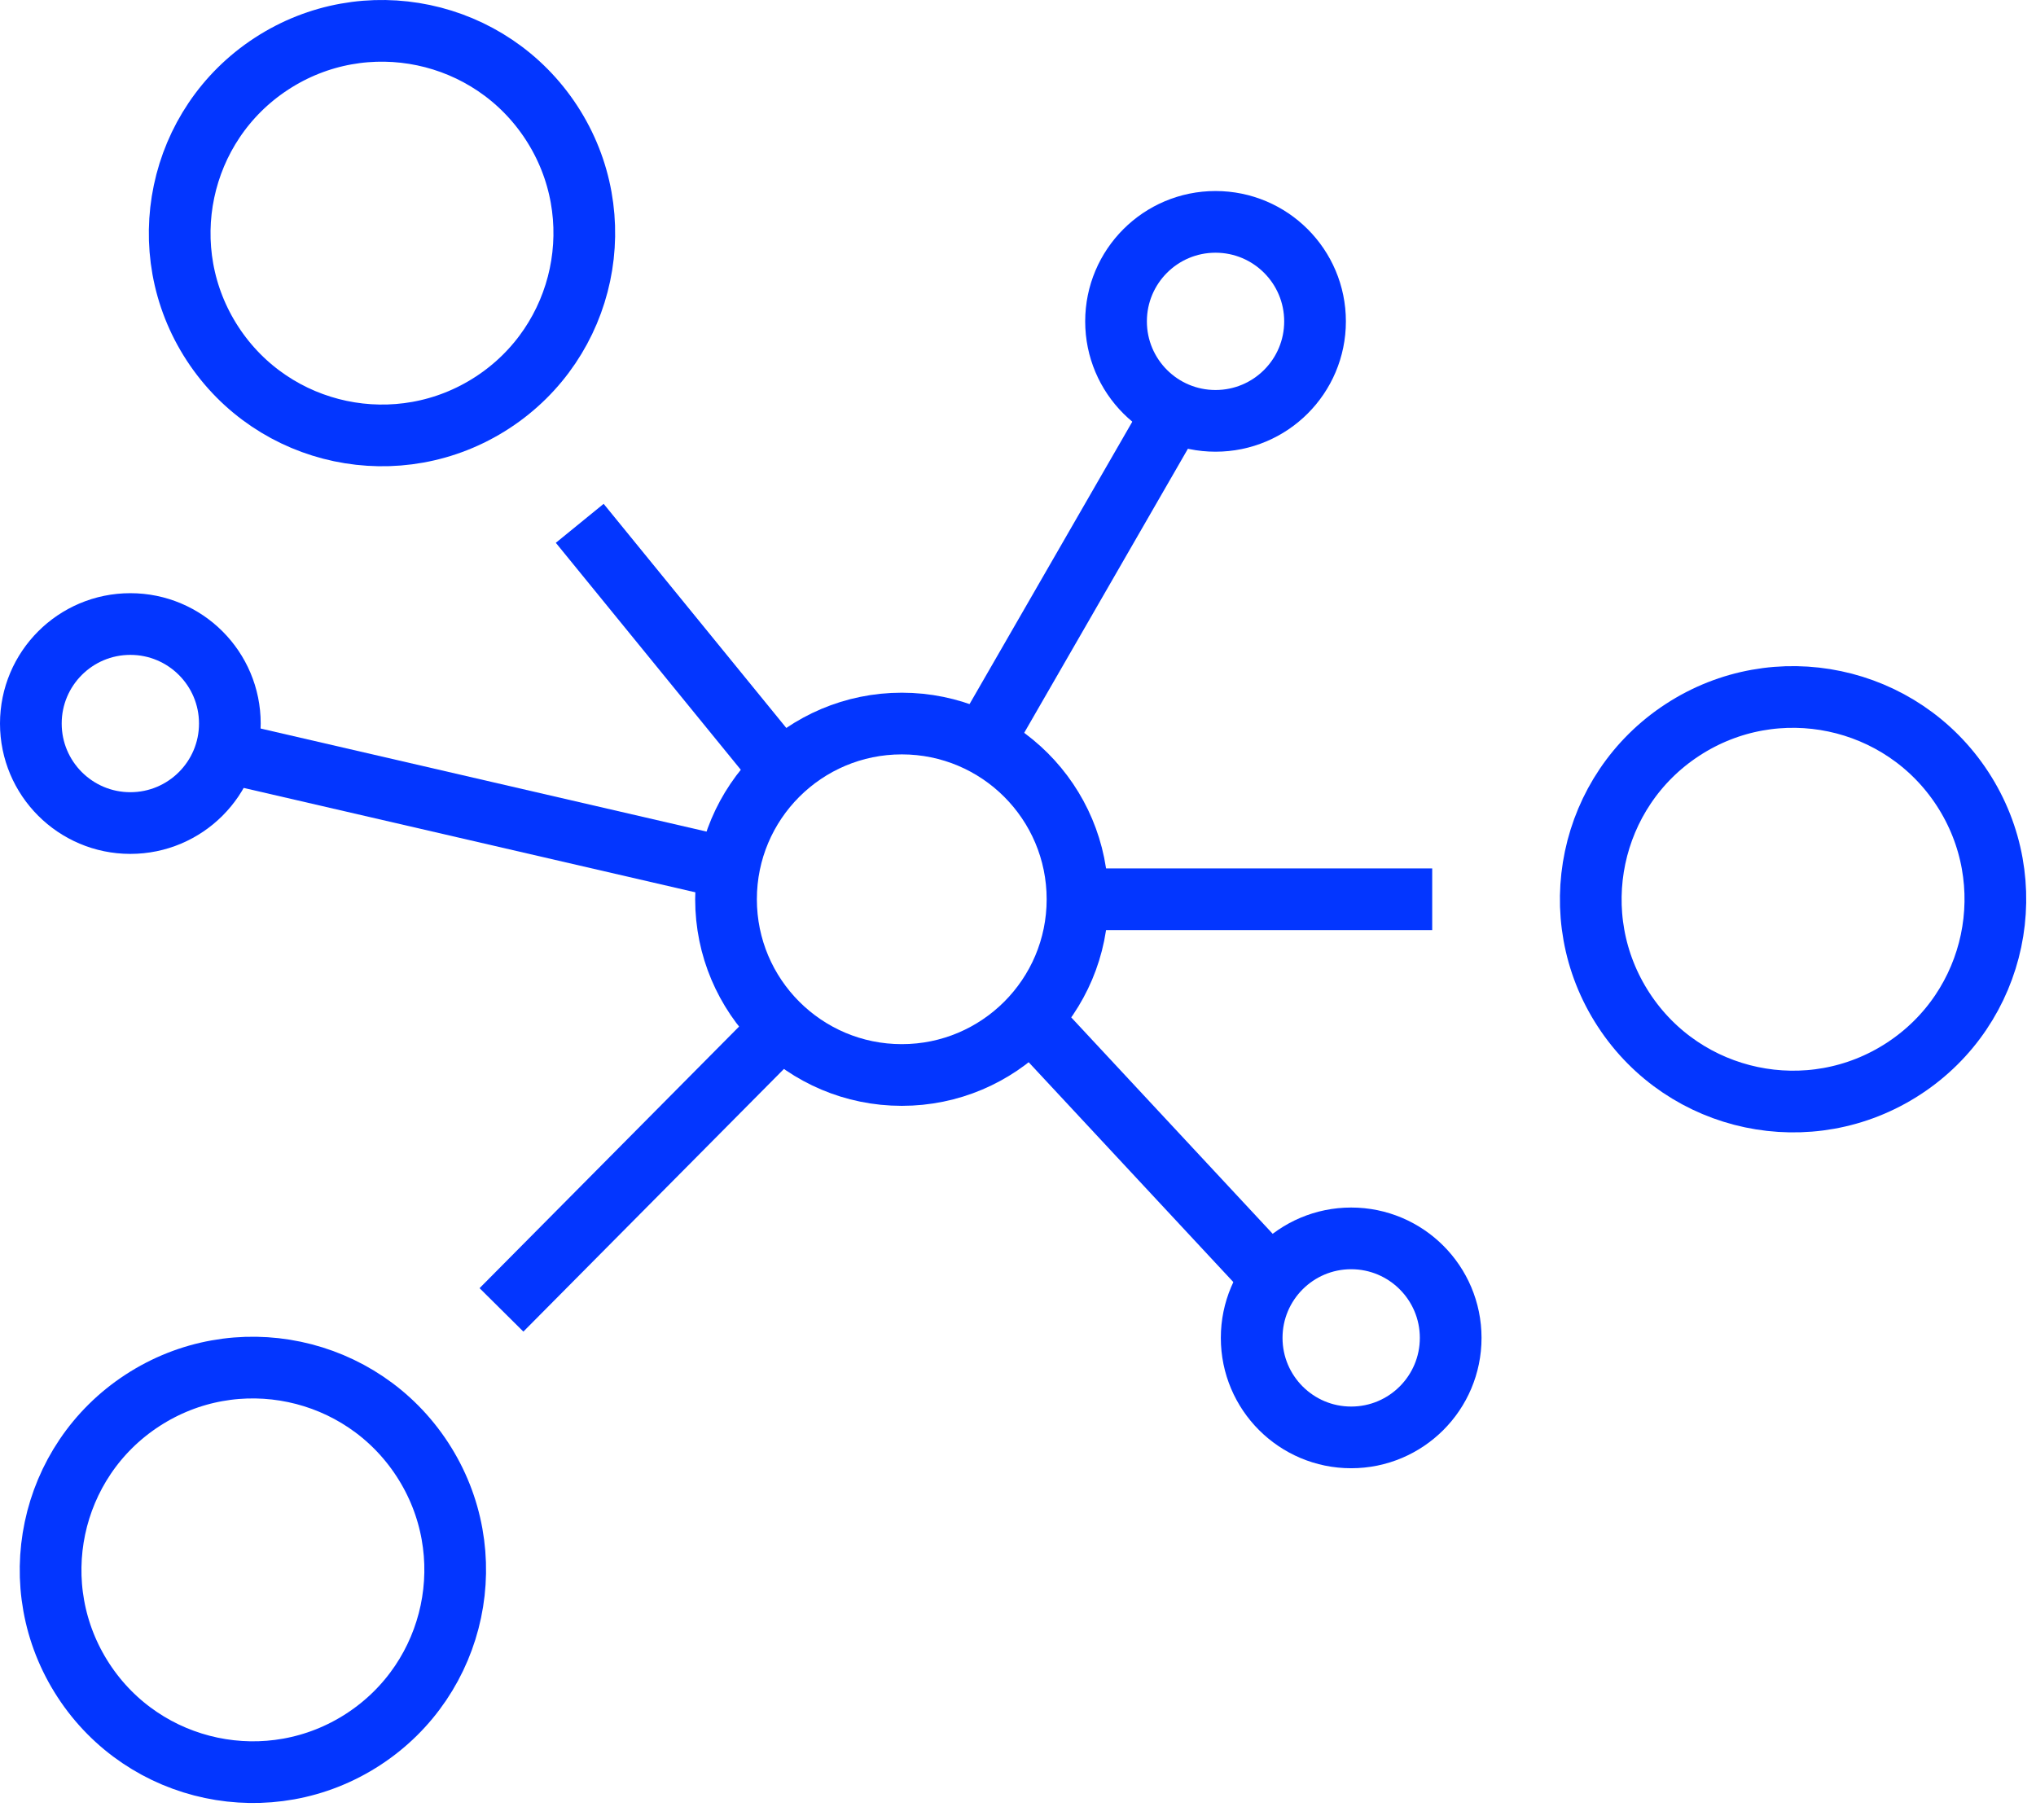
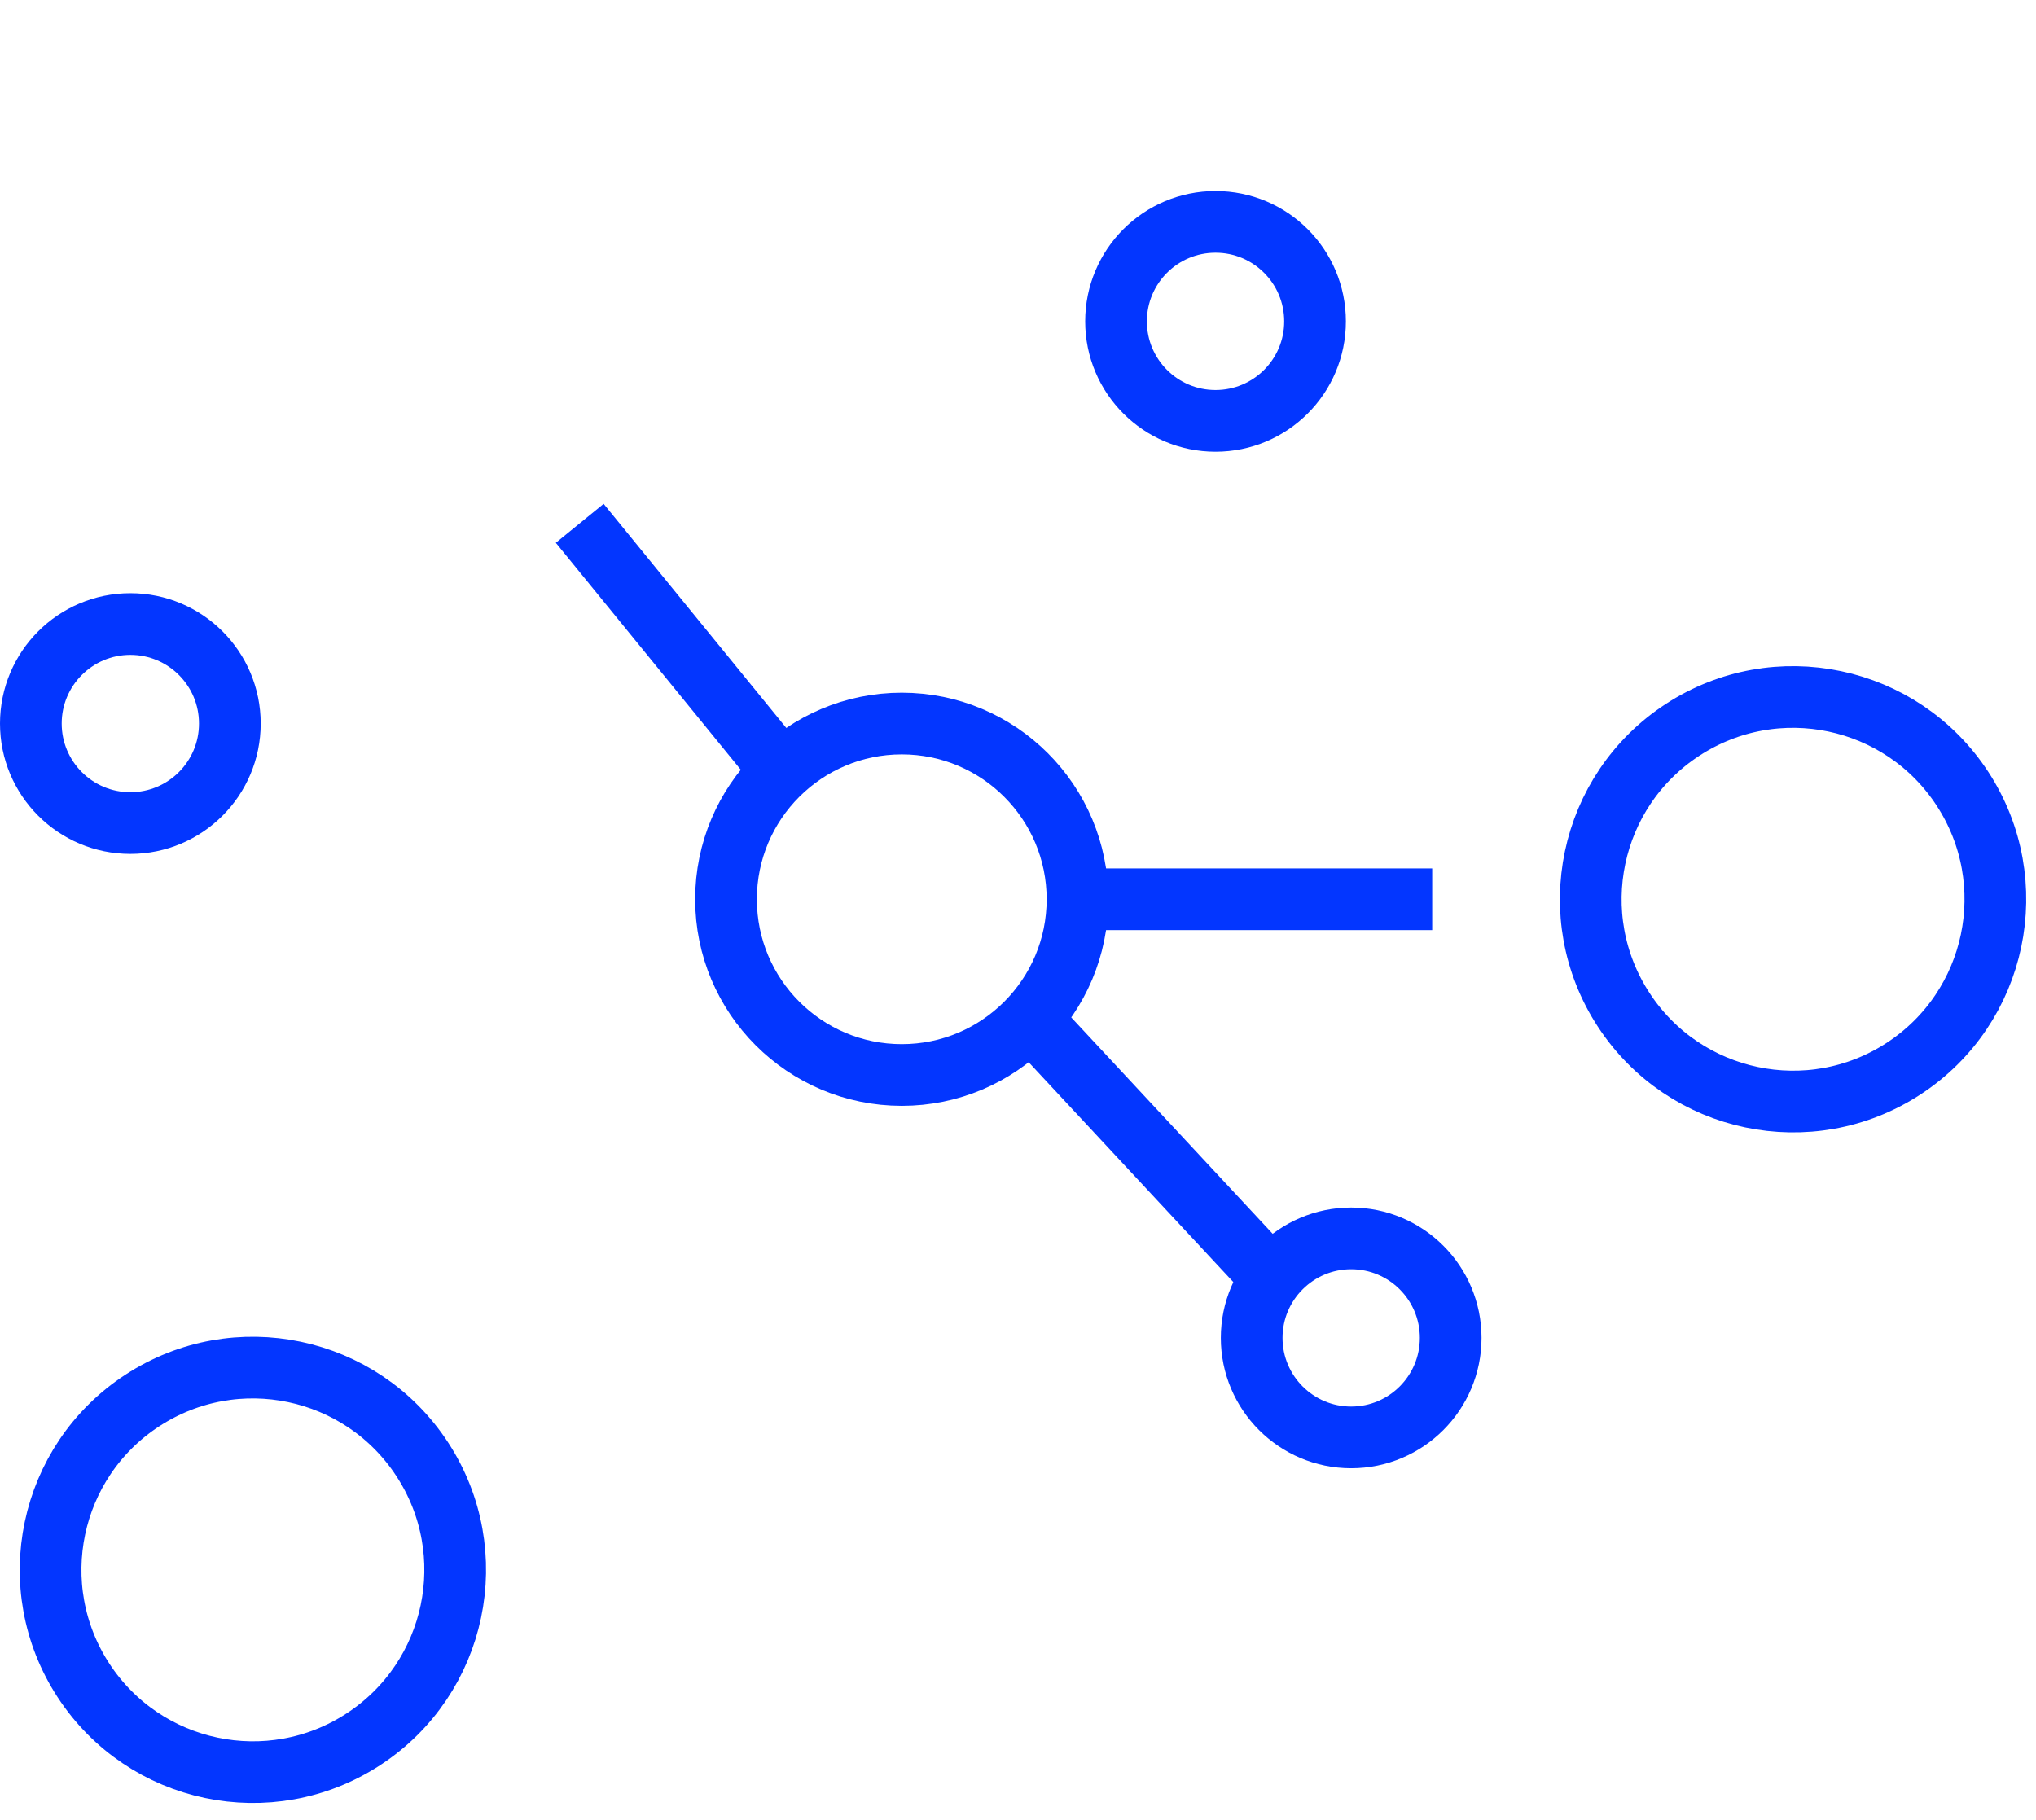
<svg xmlns="http://www.w3.org/2000/svg" width="66" height="59" viewBox="0 0 66 59" fill="none">
  <path fill-rule="evenodd" clip-rule="evenodd" d="M34.929 29.154C34.929 32.3 32.379 34.851 29.233 34.851C26.085 34.851 23.535 32.3 23.535 29.154C23.535 26.008 26.085 23.457 29.233 23.457C32.379 23.457 34.929 26.008 34.929 29.154Z" stroke="#0336FF" stroke-width="2" />
  <path fill-rule="evenodd" clip-rule="evenodd" d="M42.629 10.419C42.629 12.2 41.185 13.644 39.403 13.644C37.622 13.644 36.178 12.2 36.178 10.419C36.178 8.637 37.622 7.193 39.403 7.193C41.185 7.193 42.629 8.637 42.629 10.419Z" stroke="#0336FF" stroke-width="2" />
  <path fill-rule="evenodd" clip-rule="evenodd" d="M47.026 43.374C47.026 45.155 45.582 46.6 43.8 46.6C42.019 46.6 40.575 45.155 40.575 43.374C40.575 41.593 42.019 40.148 43.8 40.148C45.582 40.148 47.026 41.593 47.026 43.374Z" stroke="#0336FF" stroke-width="2" />
  <path fill-rule="evenodd" clip-rule="evenodd" d="M7.451 23.457C7.451 25.238 6.007 26.683 4.225 26.683C2.444 26.683 1 25.238 1 23.457C1 21.675 2.444 20.231 4.225 20.231C6.007 20.231 7.451 21.675 7.451 23.457Z" stroke="#0336FF" stroke-width="2" />
-   <path fill-rule="evenodd" clip-rule="evenodd" d="M17.875 3.976C19.854 7.009 18.999 11.072 15.965 13.05C12.932 15.029 8.869 14.174 6.89 11.141C4.912 8.108 5.767 4.044 8.8 2.066C11.833 0.087 15.896 0.942 17.875 3.976Z" stroke="#0336FF" stroke-width="2" />
  <path fill-rule="evenodd" clip-rule="evenodd" d="M63.617 25.571C65.596 28.604 64.741 32.668 61.707 34.646C58.674 36.625 54.611 35.769 52.633 32.736C50.654 29.703 51.509 25.64 54.542 23.662C57.575 21.683 61.638 22.538 63.617 25.571Z" stroke="#0336FF" stroke-width="2" />
  <path fill-rule="evenodd" clip-rule="evenodd" d="M13.69 47.313C15.669 50.346 14.814 54.409 11.78 56.387C8.747 58.366 4.684 57.511 2.706 54.478C0.727 51.444 1.582 47.381 4.615 45.403C7.648 43.424 11.711 44.279 13.69 47.313Z" stroke="#0336FF" stroke-width="2" />
  <path d="M34.93 29.154H46.427" stroke="#0336FF" stroke-width="2" />
  <path d="M25.341 25.001L18.793 16.966" stroke="#0336FF" stroke-width="2" />
-   <path d="M25.341 33.307L16.256 42.466" stroke="#0336FF" stroke-width="2" />
  <path d="M41.226 41.435L33.66 33.307" stroke="#0336FF" stroke-width="2" />
-   <path d="M38.048 13.344L31.851 24.097" stroke="#0336FF" stroke-width="2" />
-   <path d="M7.314 24.383L23.535 28.132" stroke="#0336FF" stroke-width="2" />
</svg>